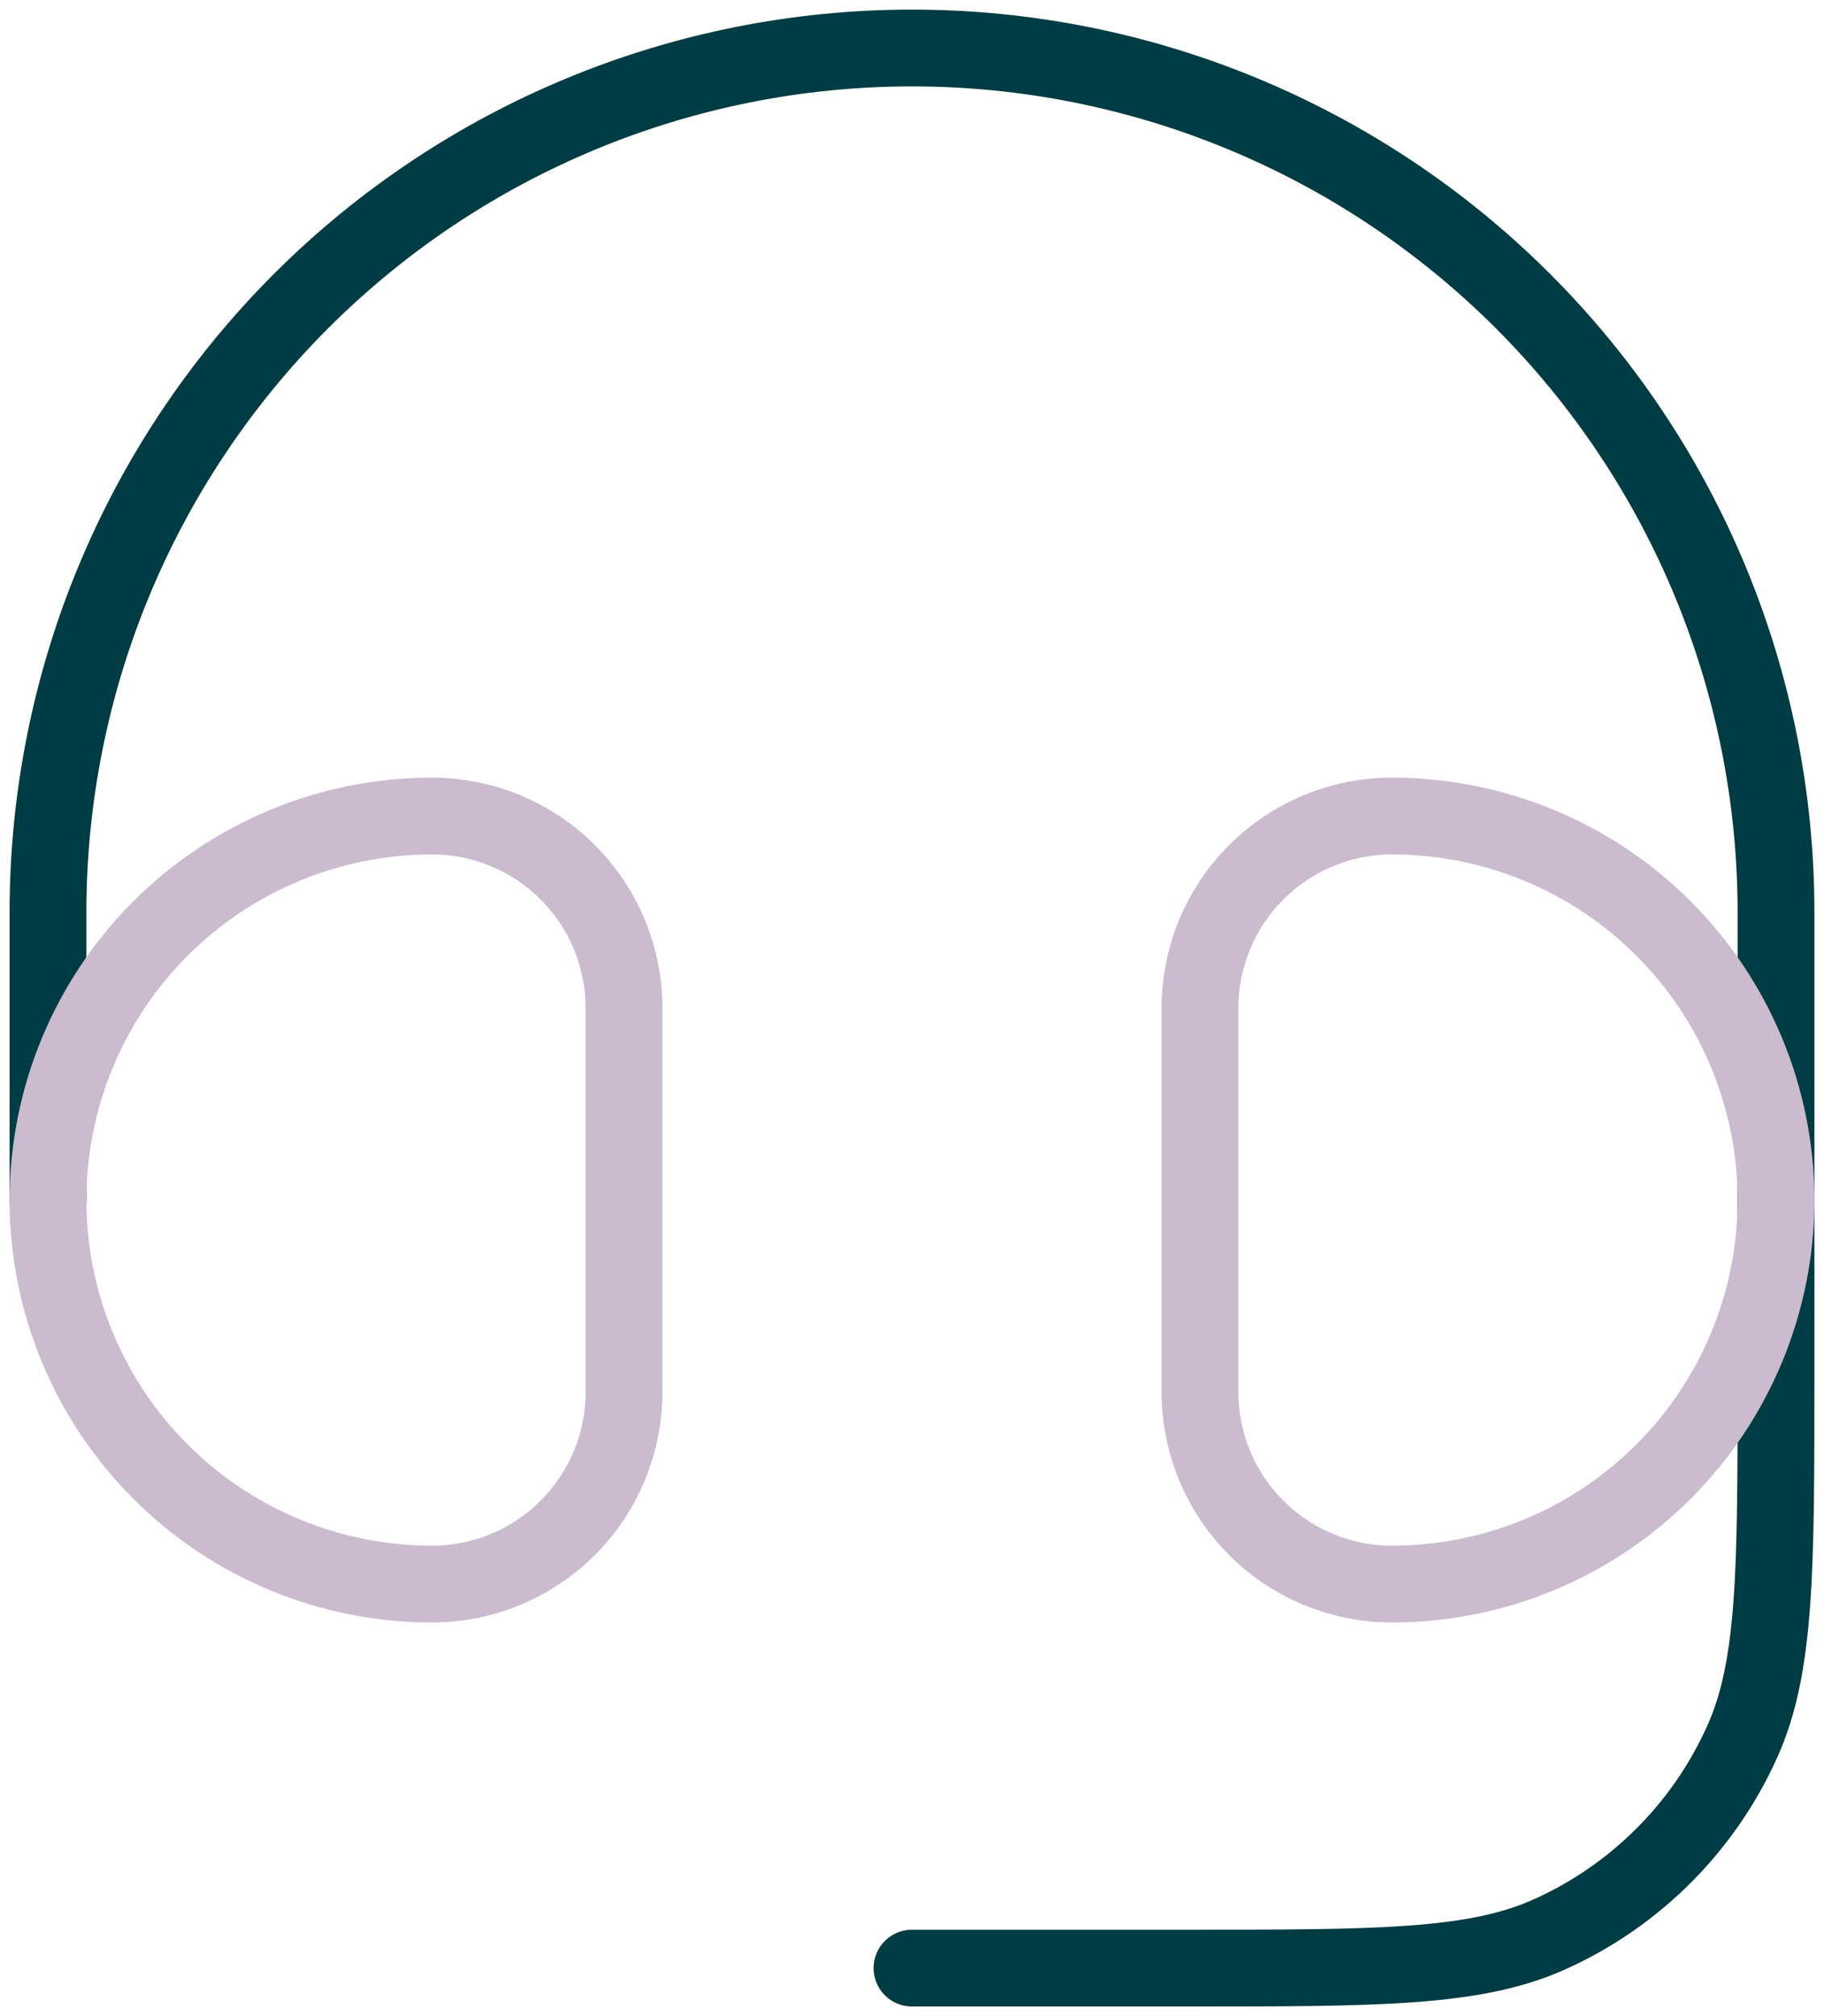
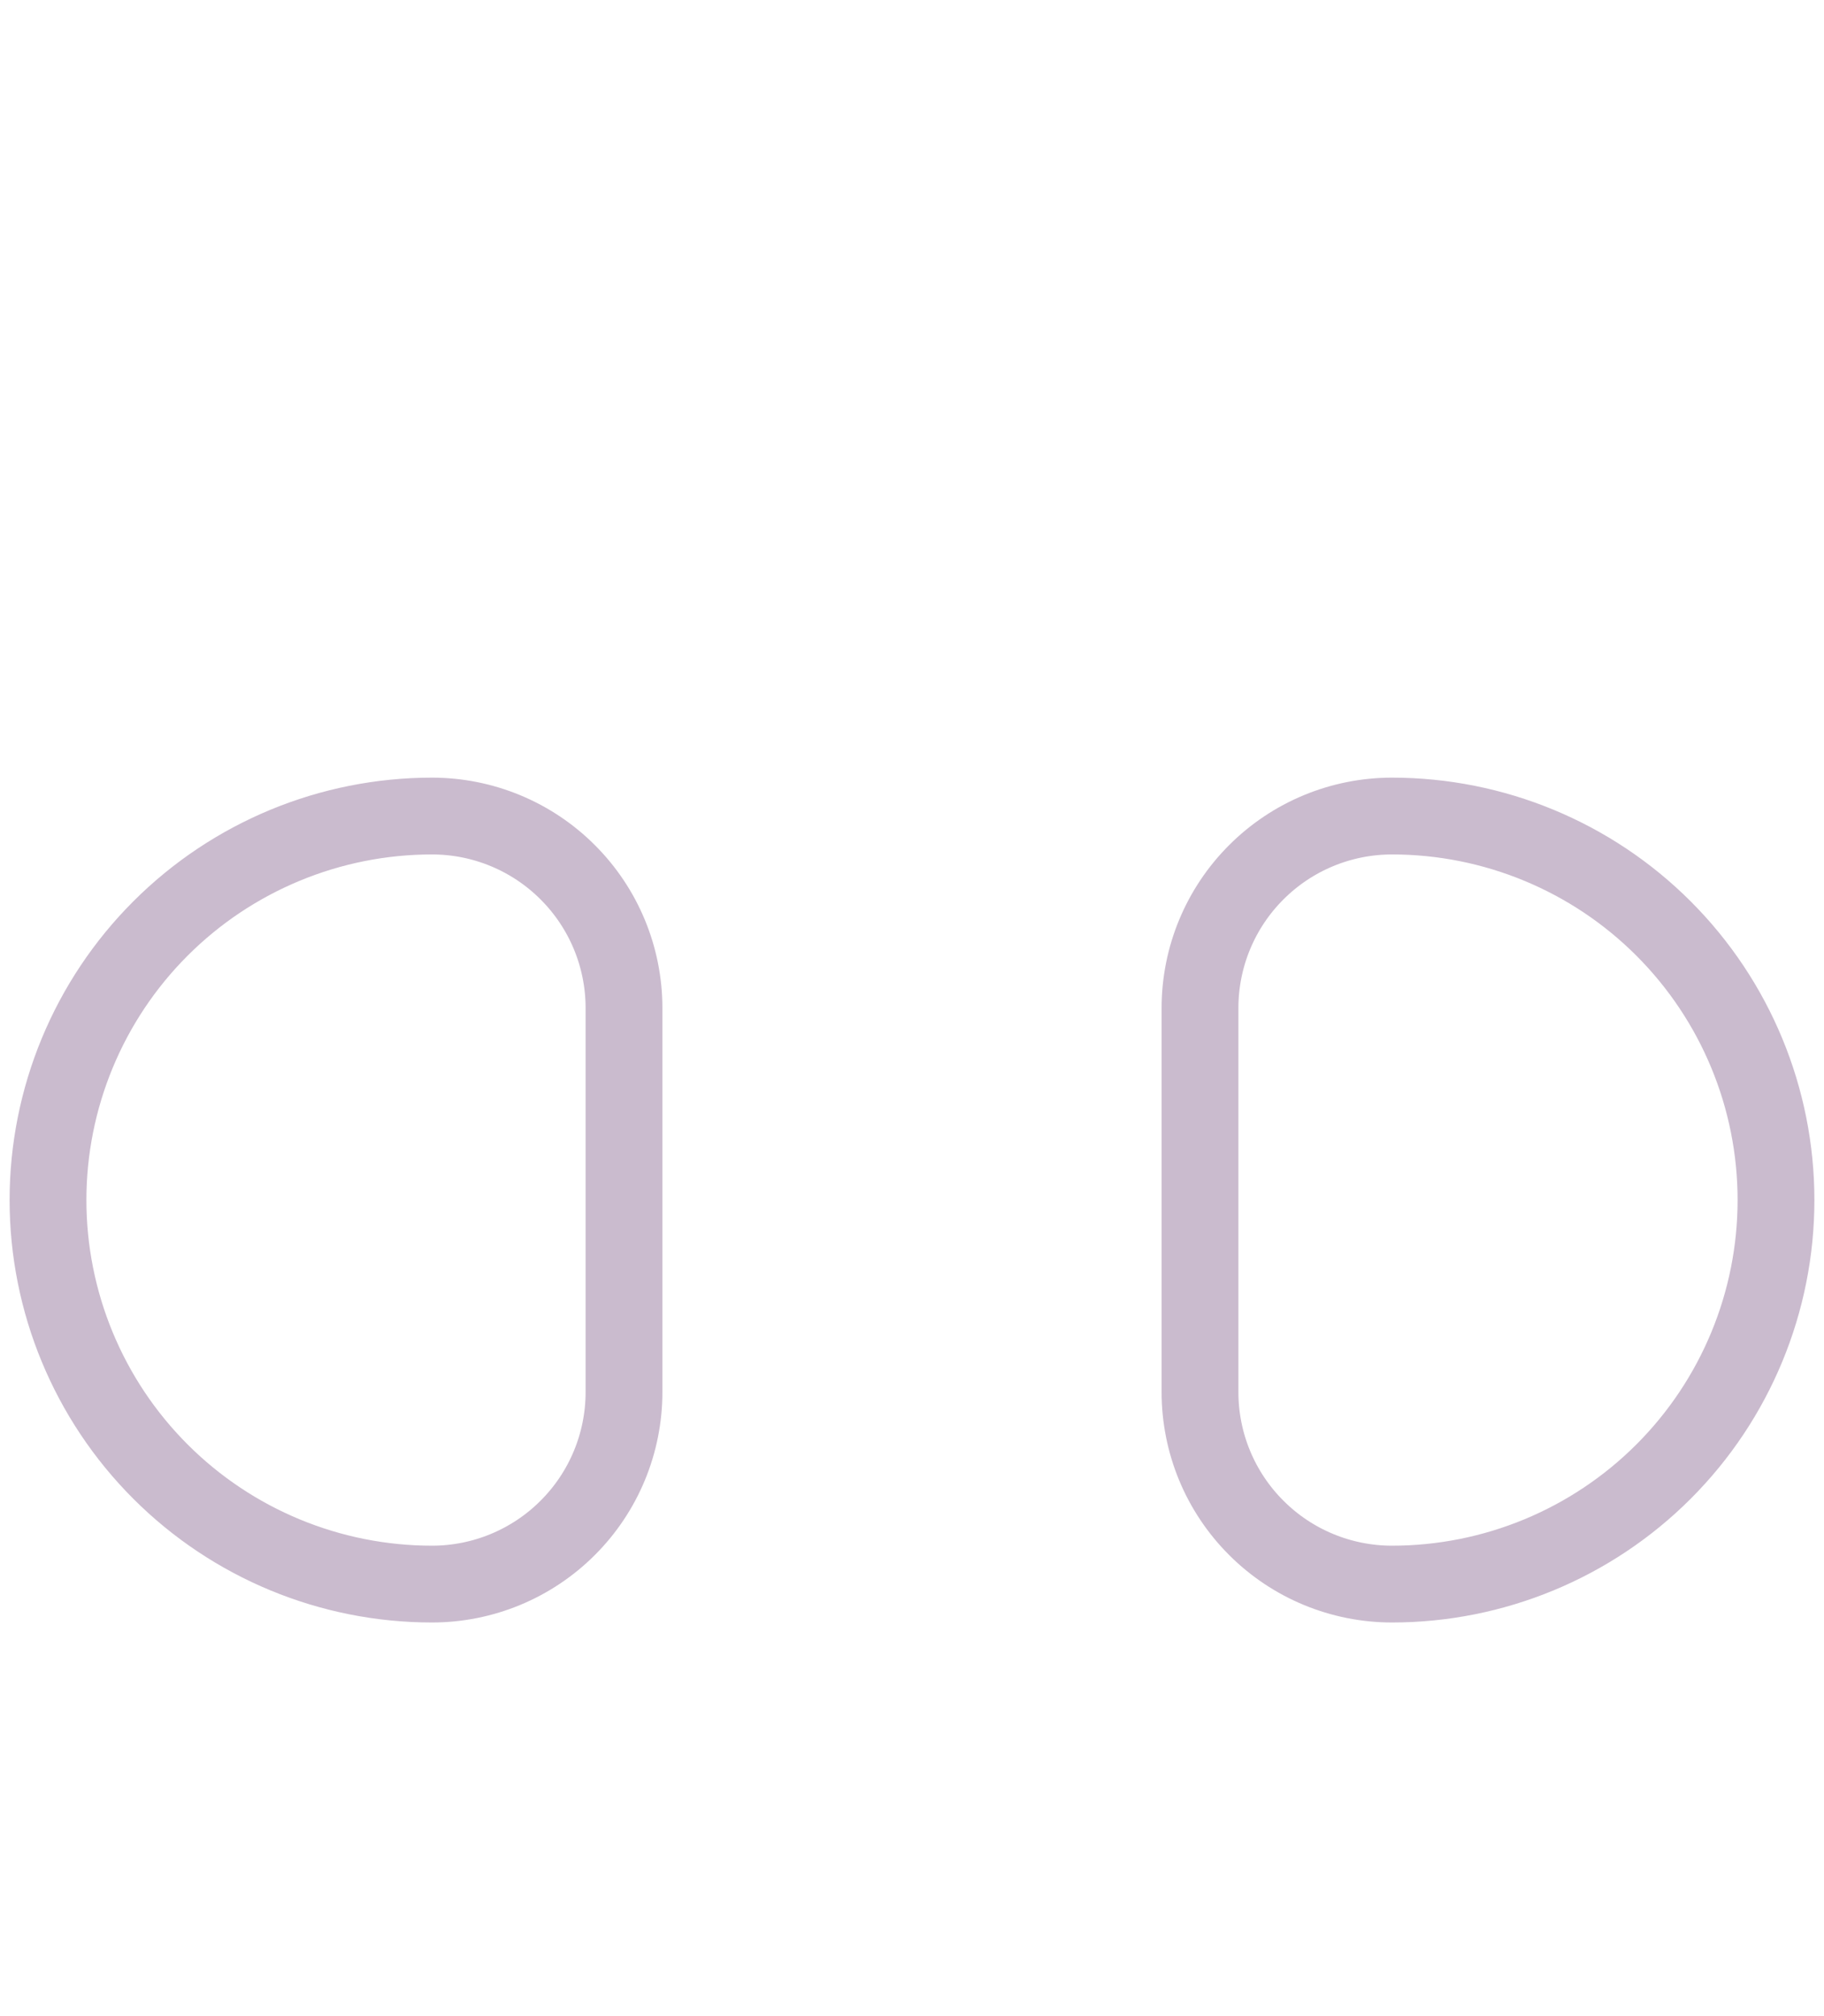
<svg xmlns="http://www.w3.org/2000/svg" width="38" height="42" viewBox="0 0 38 42" fill="none">
-   <path d="M1 25V19C1 14.226 2.896 9.648 6.272 6.272C9.648 2.896 14.226 1 19 1C23.774 1 28.352 2.896 31.728 6.272C35.104 9.648 37 14.226 37 19V28.692C37 32.71 37 34.718 36.296 36.284C35.494 38.067 34.067 39.494 32.284 40.296C30.718 41 28.71 41 24.692 41H19" stroke="#003C43" stroke-width="1.6" stroke-linecap="round" stroke-linejoin="round" />
  <path d="M25 21C25 19.939 25.421 18.922 26.172 18.172C26.922 17.421 27.939 17 29 17C31.122 17 33.157 17.843 34.657 19.343C36.157 20.843 37 22.878 37 25C37 27.122 36.157 29.157 34.657 30.657C33.157 32.157 31.122 33 29 33C27.939 33 26.922 32.579 26.172 31.828C25.421 31.078 25 30.061 25 29V21ZM13 21C13 19.939 12.579 18.922 11.828 18.172C11.078 17.421 10.061 17 9 17C6.878 17 4.843 17.843 3.343 19.343C1.843 20.843 1 22.878 1 25C1 27.122 1.843 29.157 3.343 30.657C4.843 32.157 6.878 33 9 33C10.061 33 11.078 32.579 11.828 31.828C12.579 31.078 13 30.061 13 29V21Z" stroke="#CABBCE" stroke-width="1.6" stroke-linecap="round" stroke-linejoin="round" />
</svg>